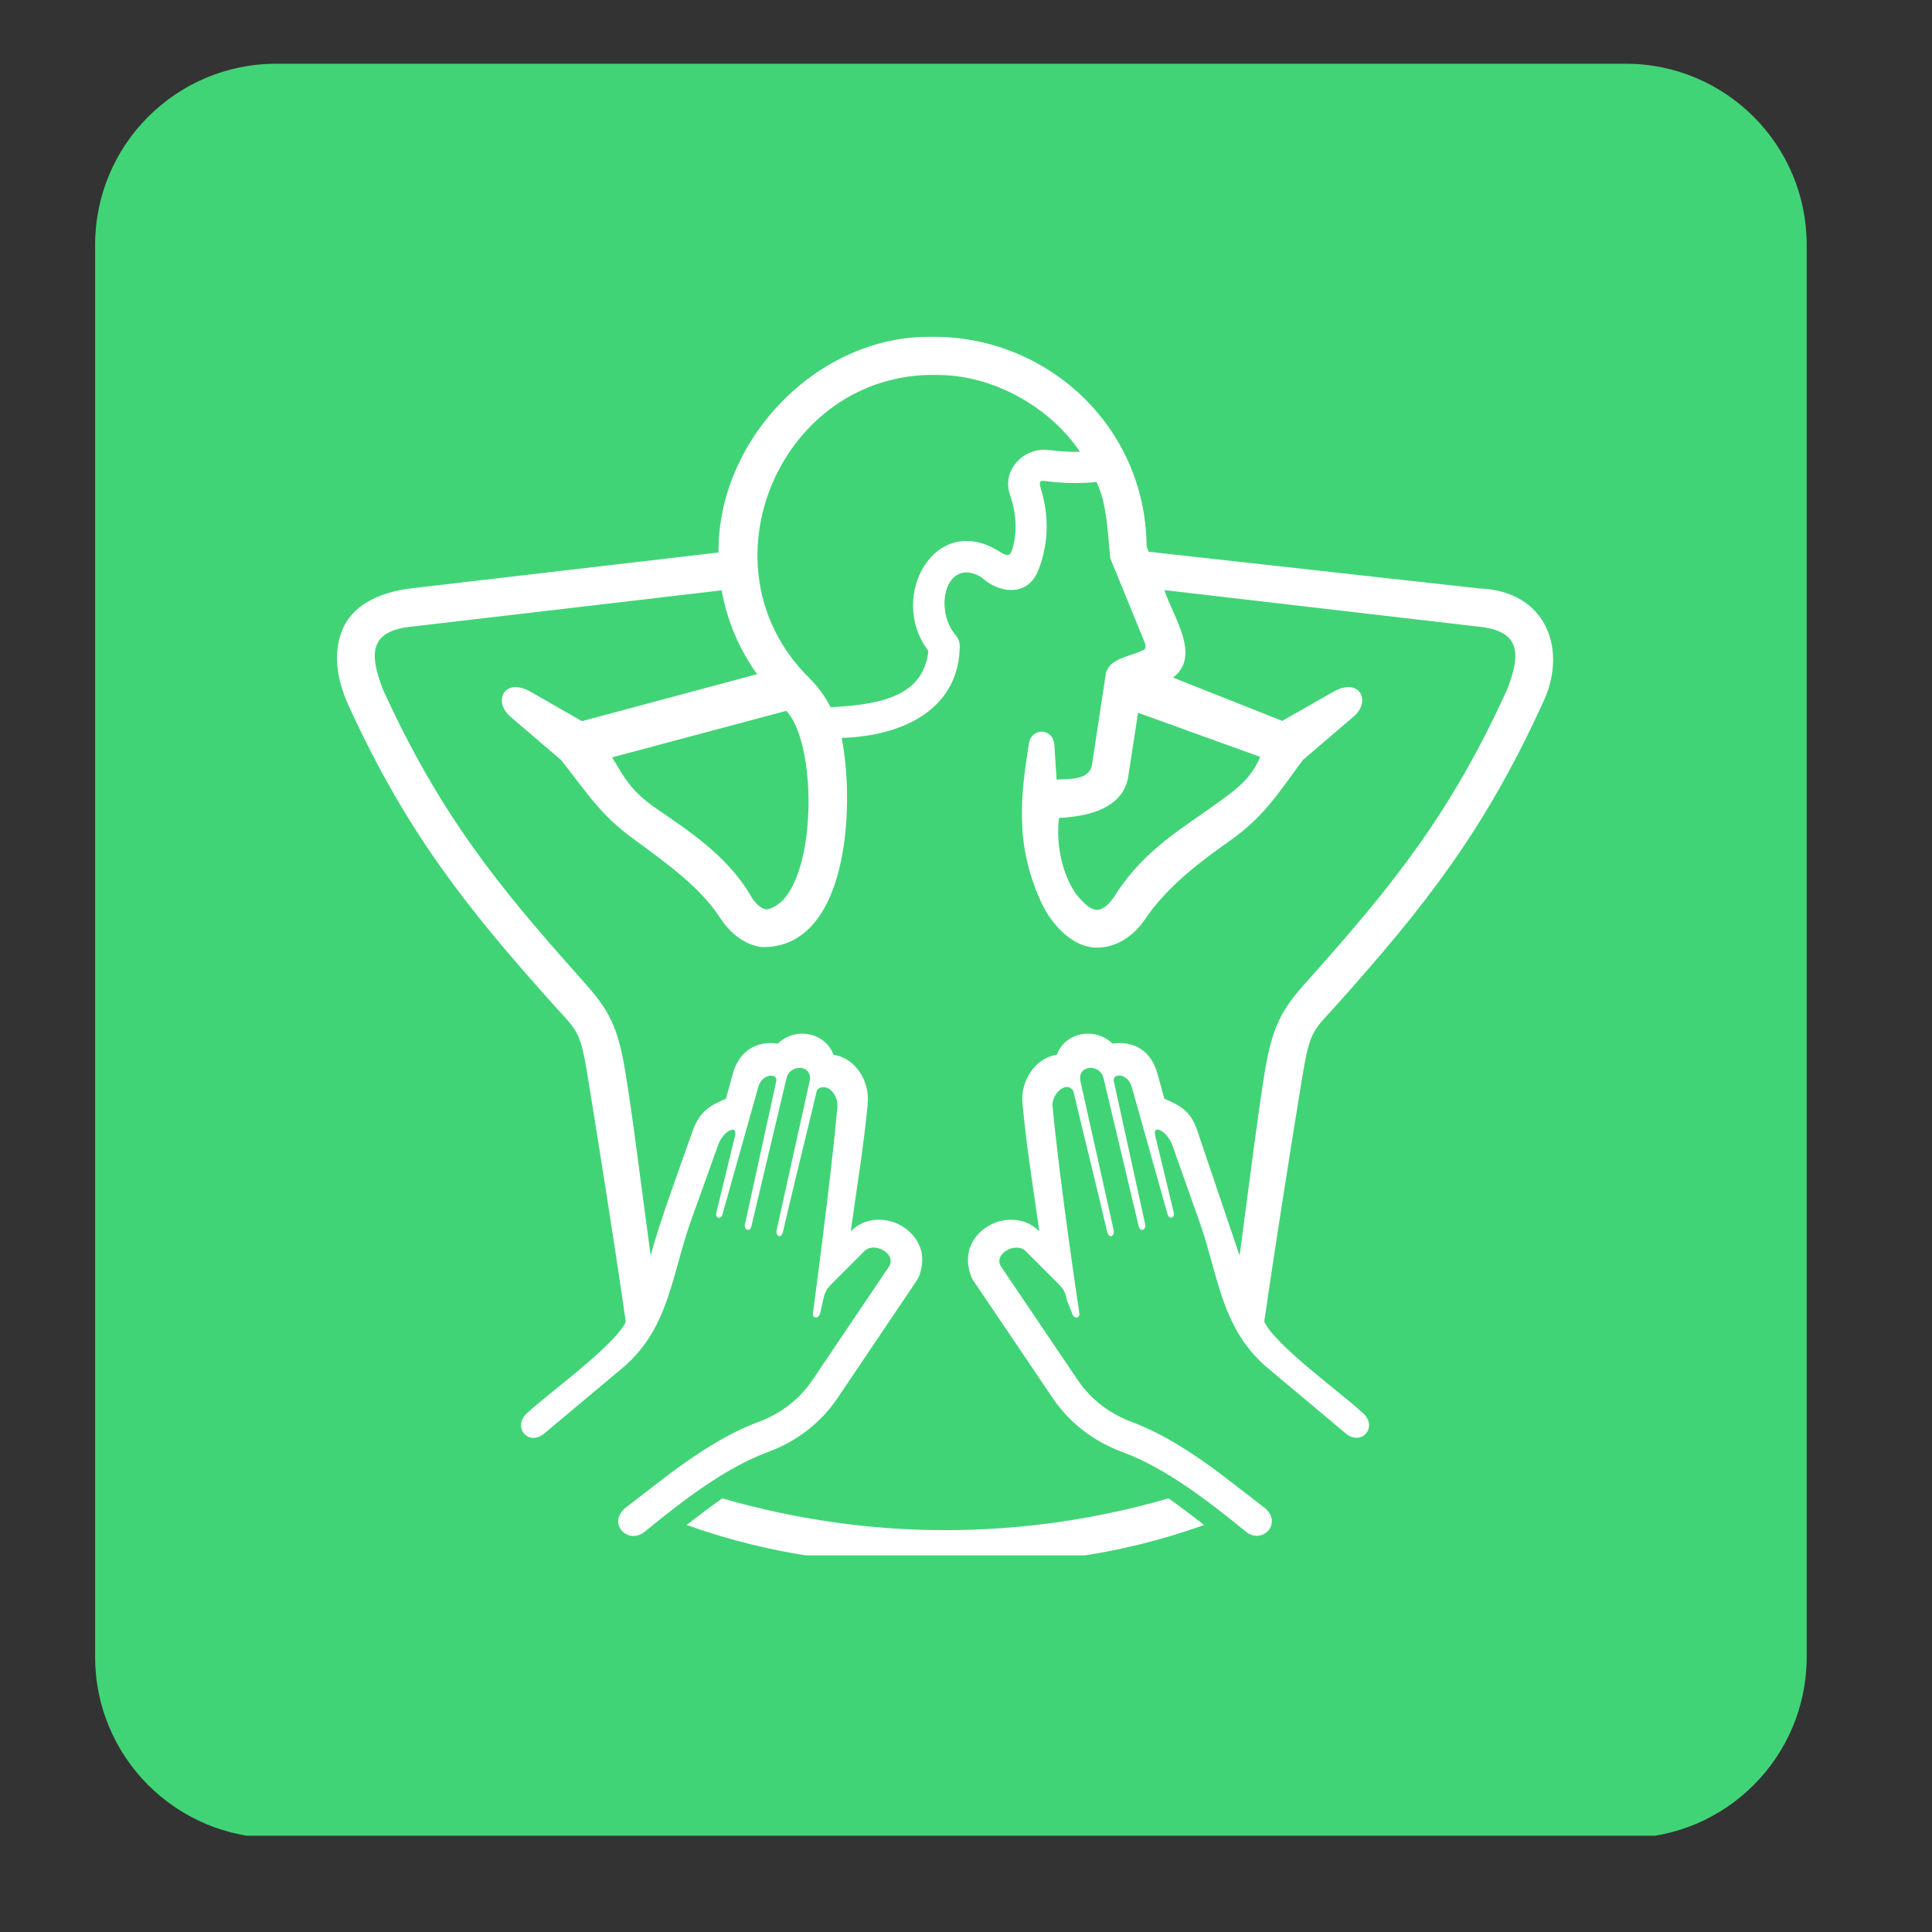
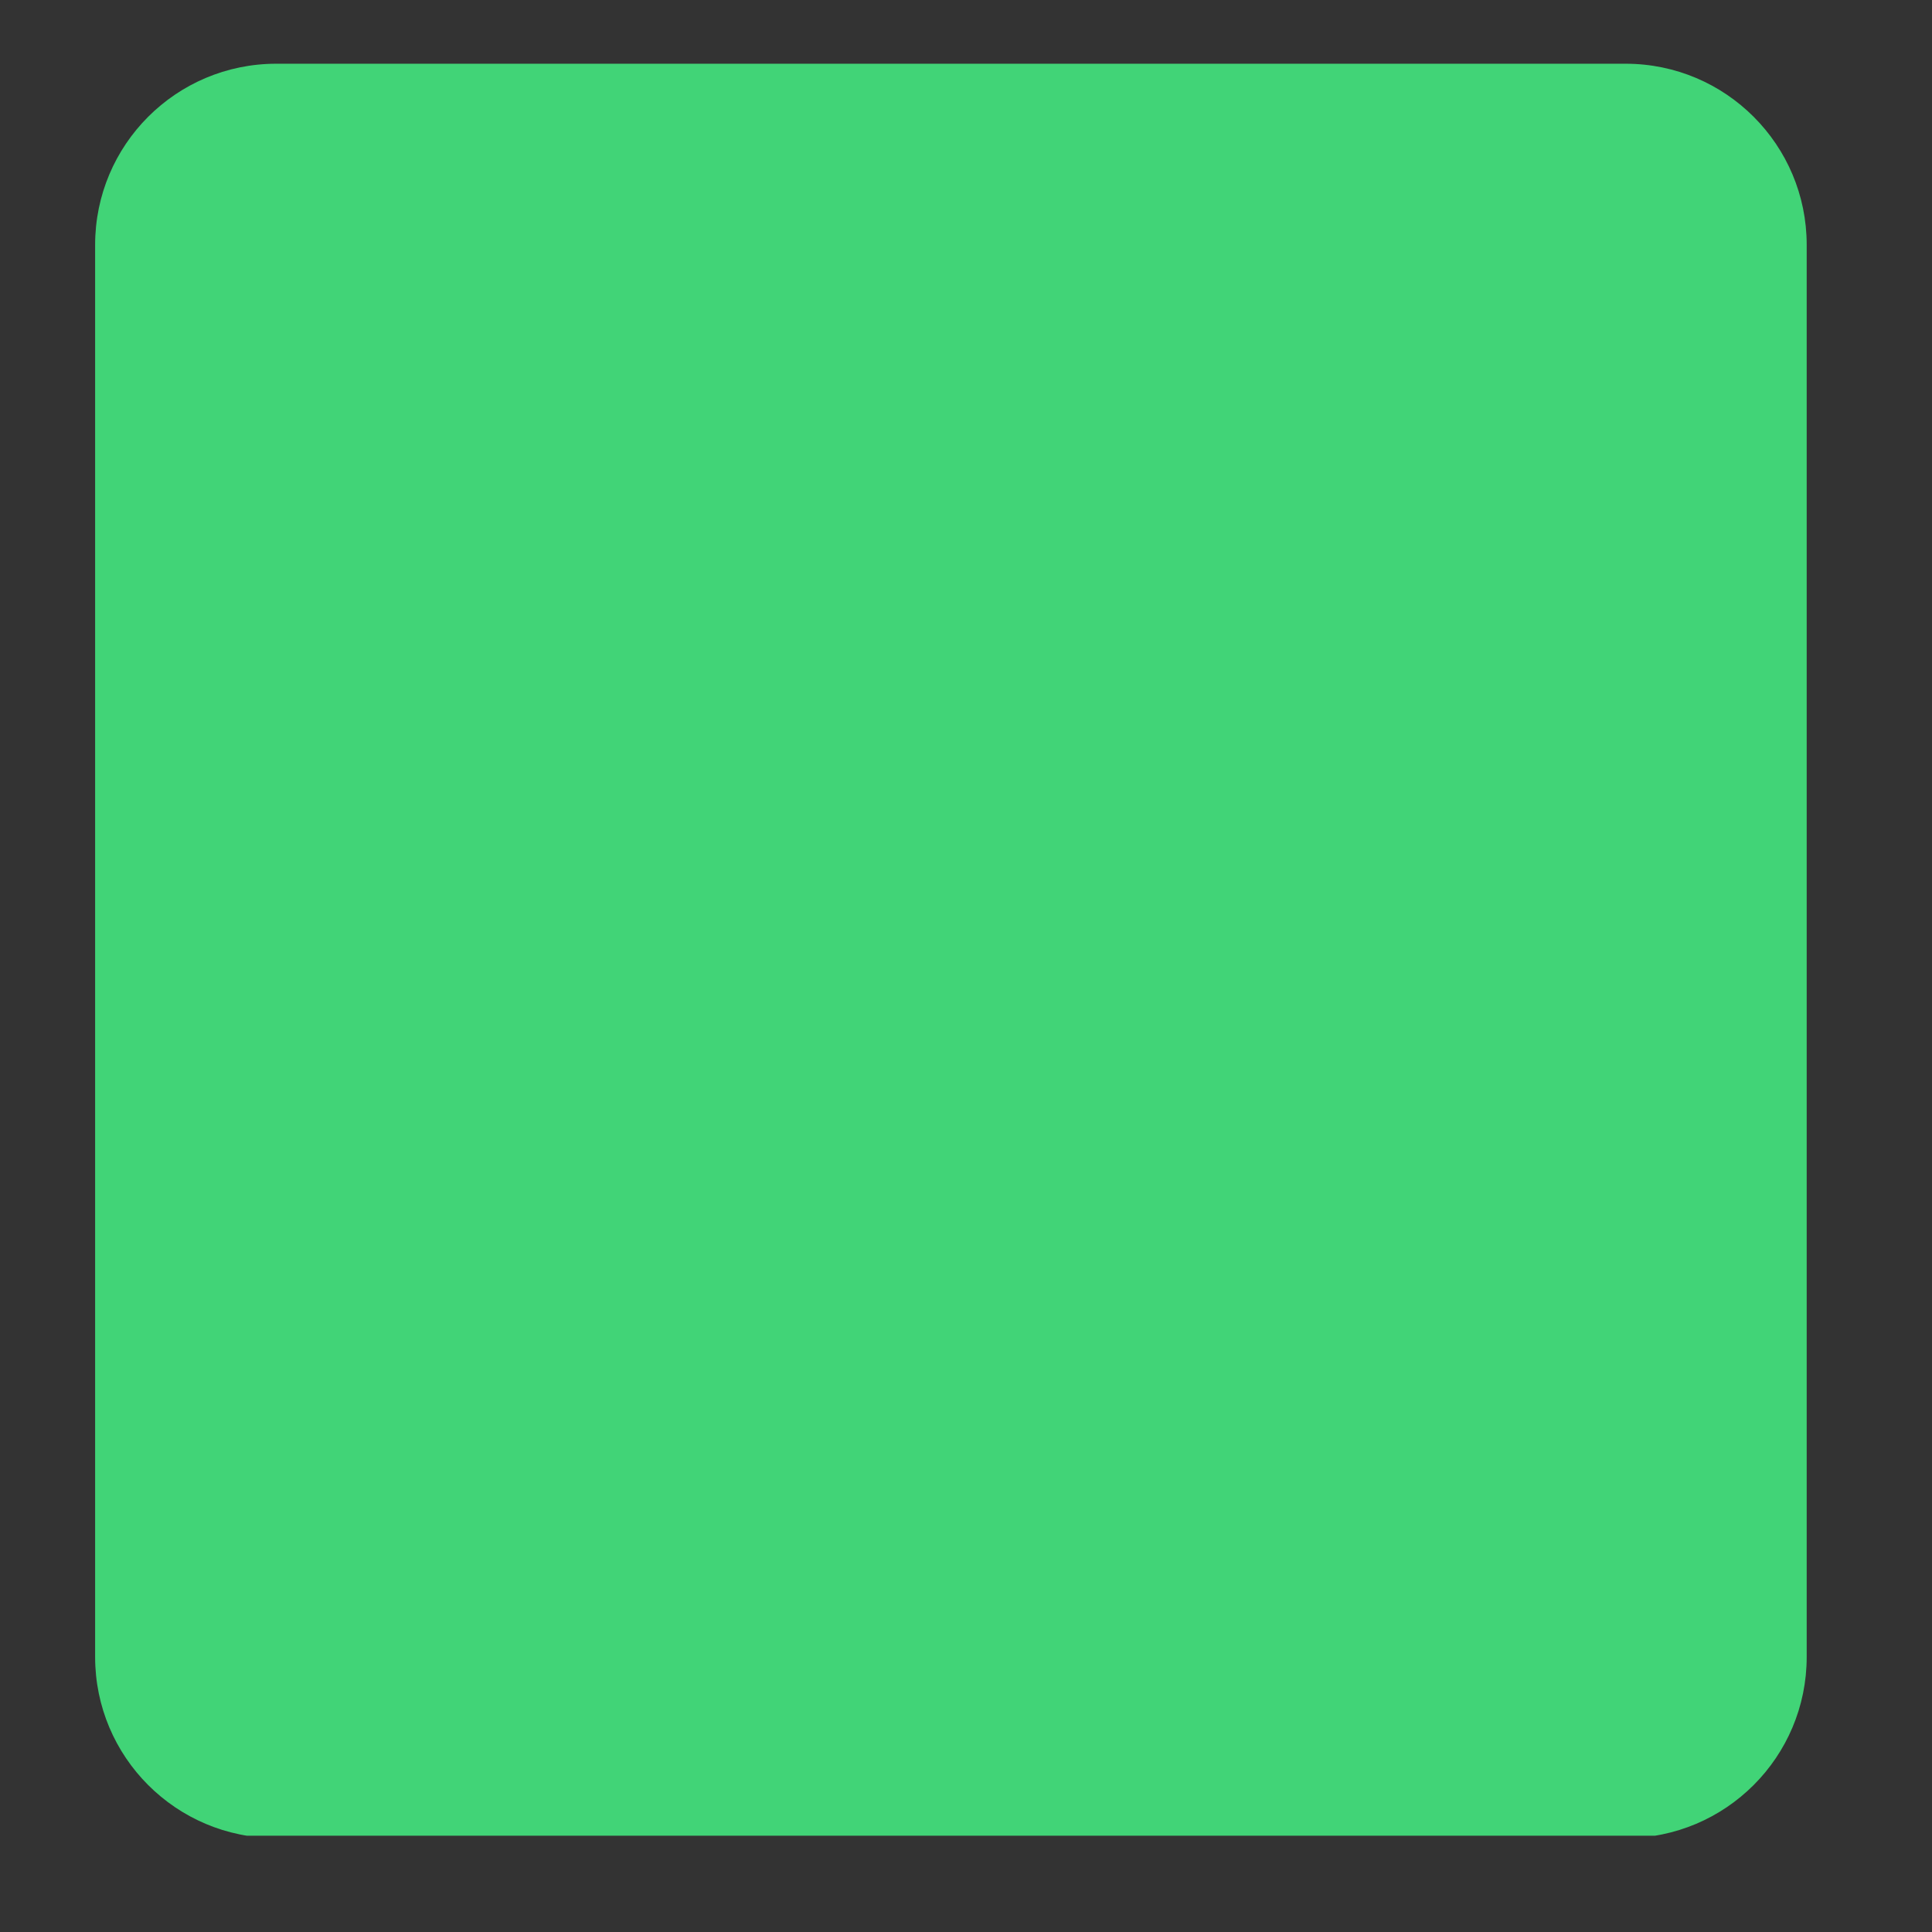
<svg xmlns="http://www.w3.org/2000/svg" width="42" zoomAndPan="magnify" viewBox="0 0 31.5 31.5" height="42" preserveAspectRatio="xMidYMid meet" version="1.0">
  <rect x="0" y="0" width="31.5" height="31.5" fill="#333333" stroke="none" />
  <defs>
    <clipPath id="8ff16ee074">
      <path d="M 1.551 1.039 L 29.457 1.039 L 29.457 30 L 1.551 30 Z M 1.551 1.039 " clip-rule="nonzero" />
    </clipPath>
    <clipPath id="5fe8f0e1dc">
-       <path d="M 4.504 1.039 L 26.504 1.039 C 28.137 1.039 29.457 2.363 29.457 3.992 L 29.457 27.016 C 29.457 28.645 28.137 29.969 26.504 29.969 L 4.504 29.969 C 2.871 29.969 1.551 28.645 1.551 27.016 L 1.551 3.992 C 1.551 2.363 2.871 1.039 4.504 1.039 Z M 4.504 1.039 " clip-rule="nonzero" />
+       <path d="M 4.504 1.039 L 26.504 1.039 C 28.137 1.039 29.457 2.363 29.457 3.992 L 29.457 27.016 C 29.457 28.645 28.137 29.969 26.504 29.969 L 4.504 29.969 C 2.871 29.969 1.551 28.645 1.551 27.016 L 1.551 3.992 C 1.551 2.363 2.871 1.039 4.504 1.039 Z " clip-rule="nonzero" />
    </clipPath>
    <clipPath id="fe33463b28">
-       <path d="M 5.426 5.426 L 25.359 5.426 L 25.359 25.359 L 5.426 25.359 Z M 5.426 5.426 " clip-rule="nonzero" />
-     </clipPath>
+       </clipPath>
    <clipPath id="968232ff2b">
      <path d="M 11 24 L 20 24 L 20 25.359 L 11 25.359 Z M 11 24 " clip-rule="nonzero" />
    </clipPath>
  </defs>
  <g clip-path="url(#8ff16ee074)">
    <g clip-path="url(#5fe8f0e1dc)">
      <path fill="#41d477" d="M 1.551 1.039 L 29.457 1.039 L 29.457 29.93 L 1.551 29.93 Z M 1.551 1.039 " fill-opacity="1" fill-rule="nonzero" />
    </g>
  </g>
  <g clip-path="url(#fe33463b28)">
    <path fill="#ffffff" d="M 18.555 11.621 L 20.547 12.34 C 20.379 12.738 20.113 12.902 19.699 13.199 C 19.164 13.578 18.602 13.918 18.152 14.641 C 17.926 14.949 17.777 14.855 17.555 14.59 C 17.348 14.309 17.207 13.824 17.266 13.336 C 17.707 13.312 18.285 13.203 18.391 12.688 C 18.391 12.688 18.555 11.621 18.555 11.621 Z M 12.82 11.59 C 13.375 12.184 13.312 14.676 12.5 14.828 C 12.449 14.82 12.352 14.793 12.242 14.609 C 11.859 13.945 11.203 13.531 10.691 13.176 C 10.277 12.891 10.172 12.664 9.98 12.348 Z M 15.266 6.113 C 16.211 6.109 17.129 6.652 17.609 7.367 C 17.438 7.371 17.281 7.359 17.117 7.34 C 16.688 7.277 16.324 7.672 16.469 8.074 C 16.586 8.414 16.578 8.711 16.504 8.957 C 16.473 9.066 16.426 9.078 16.293 8.992 C 15.246 8.328 14.465 9.738 15.137 10.613 C 15.055 11.312 14.457 11.484 13.543 11.531 C 13.457 11.363 13.344 11.203 13.199 11.059 C 11.352 9.242 12.734 6.066 15.266 6.113 Z M 15.199 5.492 C 13.348 5.457 11.699 7.152 11.715 9.008 L 6.695 9.594 C 6.156 9.66 5.738 9.883 5.582 10.27 C 5.422 10.656 5.496 11.09 5.68 11.496 C 6.625 13.57 7.625 14.816 8.98 16.332 C 9.414 16.82 9.457 16.766 9.586 17.574 C 9.73 18.461 10.004 20.164 10.203 21.551 C 10.031 21.934 8.918 22.734 8.609 23.027 C 8.332 23.254 8.613 23.594 8.875 23.371 L 10.176 22.281 C 10.934 21.617 10.949 20.75 11.297 19.816 C 11.297 19.816 11.707 18.672 11.707 18.672 C 11.789 18.438 12.031 18.32 11.984 18.52 L 11.68 19.77 C 11.656 19.867 11.758 19.891 11.781 19.793 L 12.363 17.723 C 12.426 17.496 12.688 17.492 12.656 17.629 L 12.145 19.965 C 12.125 20.047 12.227 20.098 12.25 19.996 L 12.824 17.578 C 12.883 17.336 13.262 17.359 13.199 17.633 L 12.664 20.051 C 12.641 20.156 12.734 20.207 12.766 20.082 C 12.945 19.305 13.133 18.566 13.316 17.789 C 13.336 17.719 13.473 17.691 13.566 17.793 C 13.621 17.855 13.664 17.945 13.652 18.066 C 13.539 19.305 13.254 21.414 13.254 21.414 C 13.242 21.496 13.344 21.516 13.375 21.402 L 13.414 21.223 C 13.449 21.078 13.457 21.035 13.574 20.918 L 14.082 20.41 C 14.246 20.223 14.641 20.449 14.488 20.66 C 14.488 20.66 13.242 22.508 13.242 22.508 C 13.02 22.832 12.711 23.059 12.348 23.191 C 11.848 23.379 11.375 23.691 10.926 24.023 C 10.926 24.023 10.211 24.574 10.211 24.574 C 9.887 24.824 10.23 25.199 10.512 24.973 C 11.148 24.453 11.824 23.934 12.516 23.676 C 12.965 23.512 13.367 23.219 13.648 22.805 C 14.078 22.164 14.512 21.527 14.941 20.887 C 15.035 20.75 15.059 20.516 15.016 20.383 C 14.879 19.91 14.234 19.711 13.871 20.074 C 13.988 19.242 14.078 18.707 14.148 18 L 14.145 18 C 14.191 17.629 13.938 17.242 13.59 17.199 C 13.465 16.844 12.98 16.727 12.68 17.016 C 12.352 16.965 12.055 17.121 11.949 17.504 L 11.836 17.914 C 11.578 18.023 11.406 18.121 11.293 18.441 C 11.109 18.961 10.738 19.969 10.609 20.473 C 10.453 19.336 10.316 18.195 10.195 17.477 C 10.059 16.617 9.859 16.395 9.441 15.922 C 8.129 14.453 7.168 13.273 6.242 11.238 C 6.02 10.66 6.016 10.281 6.727 10.215 C 6.727 10.215 11.766 9.625 11.766 9.625 C 11.852 10.105 12.043 10.574 12.344 10.992 L 9.488 11.758 L 8.648 11.277 C 8.23 11.039 8.031 11.426 8.316 11.68 L 9.152 12.395 C 9.633 13.012 9.812 13.301 10.336 13.684 C 10.914 14.105 11.43 14.488 11.73 14.949 C 11.906 15.223 12.145 15.406 12.418 15.441 C 13.812 15.473 13.949 13.199 13.723 12.031 C 14.809 11.996 15.641 11.508 15.648 10.531 C 15.648 10.473 15.629 10.418 15.594 10.371 C 15.207 9.938 15.426 9.07 16 9.41 C 16.293 9.684 16.762 9.734 16.93 9.293 C 16.934 9.289 16.934 9.289 16.934 9.285 C 17.07 8.934 17.125 8.484 16.977 7.992 C 16.938 7.859 16.941 7.828 17.055 7.844 C 17.309 7.879 17.574 7.887 17.879 7.859 C 18.047 8.211 18.059 8.664 18.102 9.102 L 18.656 10.457 C 18.695 10.551 18.68 10.586 18.629 10.605 C 18.418 10.707 18.062 10.738 18.027 11.004 C 18.027 11.004 17.809 12.438 17.809 12.438 C 17.781 12.727 17.457 12.695 17.227 12.711 L 17.191 12.152 C 17.172 11.859 16.82 11.863 16.777 12.117 C 16.637 12.988 16.547 13.773 16.973 14.703 C 17.137 15.066 17.457 15.402 17.801 15.445 C 18.113 15.484 18.445 15.316 18.66 15 C 19.047 14.426 19.613 14.02 20.059 13.703 C 20.594 13.324 20.824 12.961 21.242 12.391 L 22.074 11.68 C 22.363 11.426 22.164 11.039 21.742 11.277 L 20.906 11.754 L 19.125 11.047 C 19.59 10.699 19.129 10.062 18.984 9.621 L 24.09 10.215 C 24.801 10.281 24.797 10.664 24.574 11.238 C 23.652 13.273 22.688 14.453 21.379 15.922 C 20.957 16.395 20.762 16.621 20.621 17.477 C 20.504 18.199 20.363 19.336 20.211 20.473 L 19.523 18.441 C 19.418 18.117 19.242 18.023 18.984 17.914 L 18.871 17.504 C 18.766 17.117 18.465 16.965 18.141 17.016 C 17.836 16.727 17.355 16.844 17.23 17.199 C 16.883 17.242 16.629 17.629 16.672 18 C 16.738 18.707 16.828 19.242 16.945 20.074 C 16.582 19.711 15.938 19.91 15.801 20.383 C 15.762 20.516 15.781 20.75 15.875 20.887 C 16.305 21.523 16.738 22.164 17.168 22.801 C 17.453 23.219 17.855 23.512 18.305 23.676 C 18.996 23.934 19.672 24.449 20.309 24.969 C 20.586 25.199 20.93 24.82 20.605 24.574 C 20.605 24.574 19.891 24.023 19.891 24.023 C 19.445 23.691 18.969 23.379 18.469 23.191 C 18.105 23.055 17.797 22.832 17.574 22.504 L 16.328 20.66 C 16.176 20.445 16.574 20.227 16.734 20.41 L 17.242 20.918 C 17.363 21.035 17.367 21.078 17.402 21.219 L 17.477 21.402 C 17.504 21.516 17.609 21.496 17.598 21.414 C 17.598 21.414 17.281 19.305 17.164 18.066 C 17.121 17.852 17.387 17.598 17.5 17.789 C 17.684 18.566 17.871 19.305 18.051 20.082 C 18.082 20.207 18.18 20.156 18.156 20.051 L 17.617 17.633 C 17.555 17.359 17.934 17.336 17.992 17.578 L 18.566 19.996 C 18.594 20.098 18.691 20.047 18.672 19.965 L 18.16 17.629 C 18.133 17.488 18.391 17.496 18.453 17.723 L 19.035 19.793 C 19.059 19.887 19.16 19.863 19.137 19.77 L 18.836 18.52 C 18.785 18.316 19.027 18.438 19.113 18.668 L 19.52 19.816 C 19.867 20.75 19.883 21.617 20.641 22.281 C 20.641 22.281 21.941 23.371 21.941 23.371 C 22.203 23.59 22.484 23.254 22.207 23.027 C 21.891 22.727 20.789 21.938 20.613 21.547 C 20.812 20.164 21.086 18.461 21.23 17.574 C 21.363 16.766 21.406 16.82 21.84 16.332 C 23.191 14.816 24.191 13.57 25.137 11.496 C 25.578 10.621 25.23 9.633 24.117 9.594 L 18.73 8.996 L 18.695 8.91 C 18.676 6.914 17.031 5.473 15.199 5.492 Z M 15.199 5.492 " fill-opacity="1" fill-rule="nonzero" />
  </g>
  <g clip-path="url(#968232ff2b)">
-     <path fill="#ffffff" d="M 11.777 24.43 C 11.582 24.566 11.387 24.715 11.195 24.863 C 12.605 25.371 14.02 25.535 15.414 25.508 C 16.812 25.535 18.223 25.371 19.633 24.863 C 19.441 24.715 19.246 24.566 19.051 24.43 C 16.66 25.121 14.168 25.121 11.777 24.43 Z M 11.777 24.43 " fill-opacity="1" fill-rule="nonzero" />
-   </g>
+     </g>
</svg>